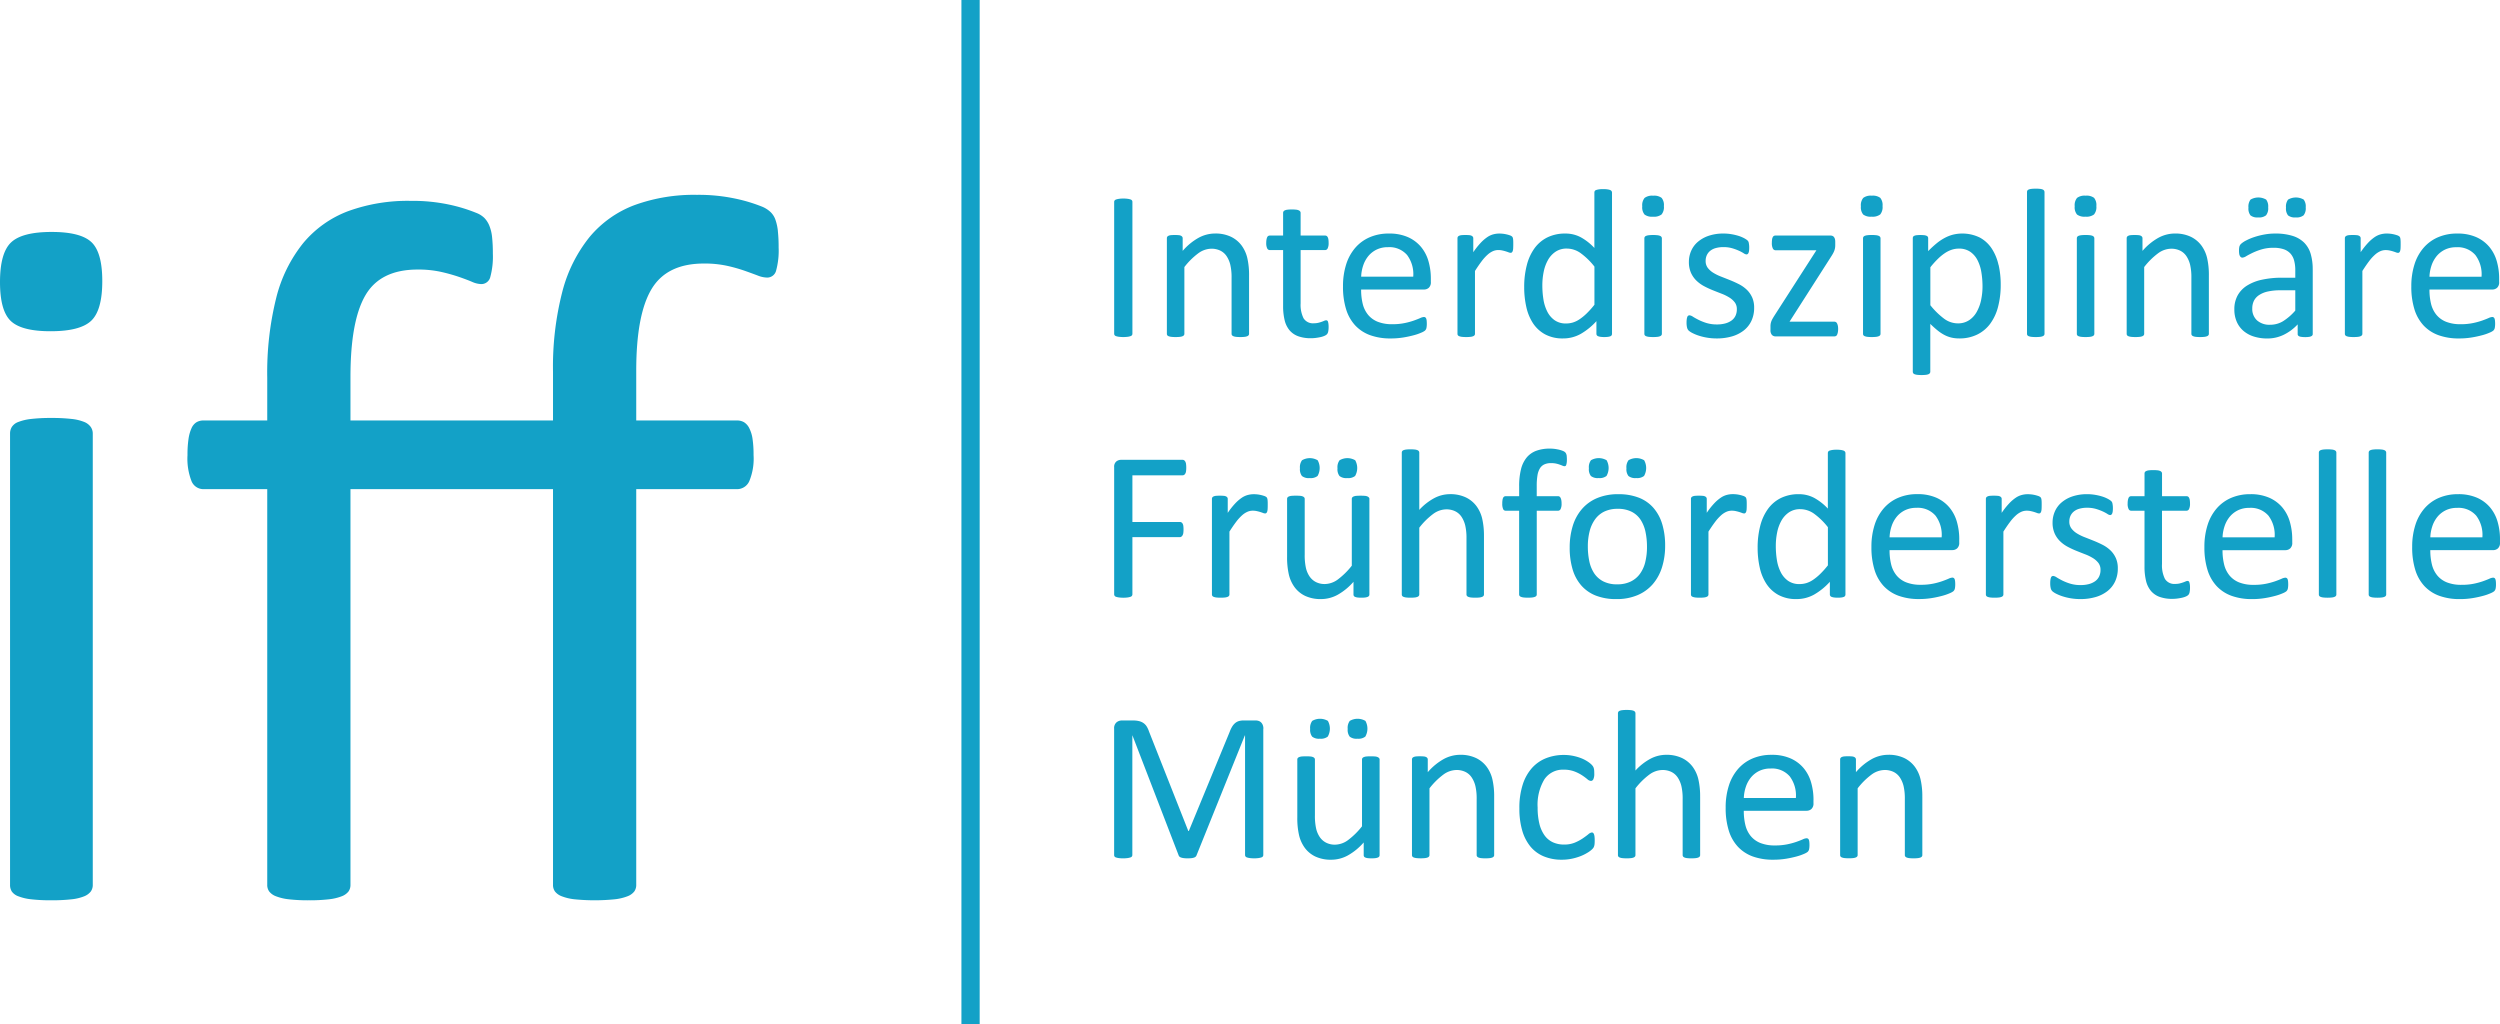
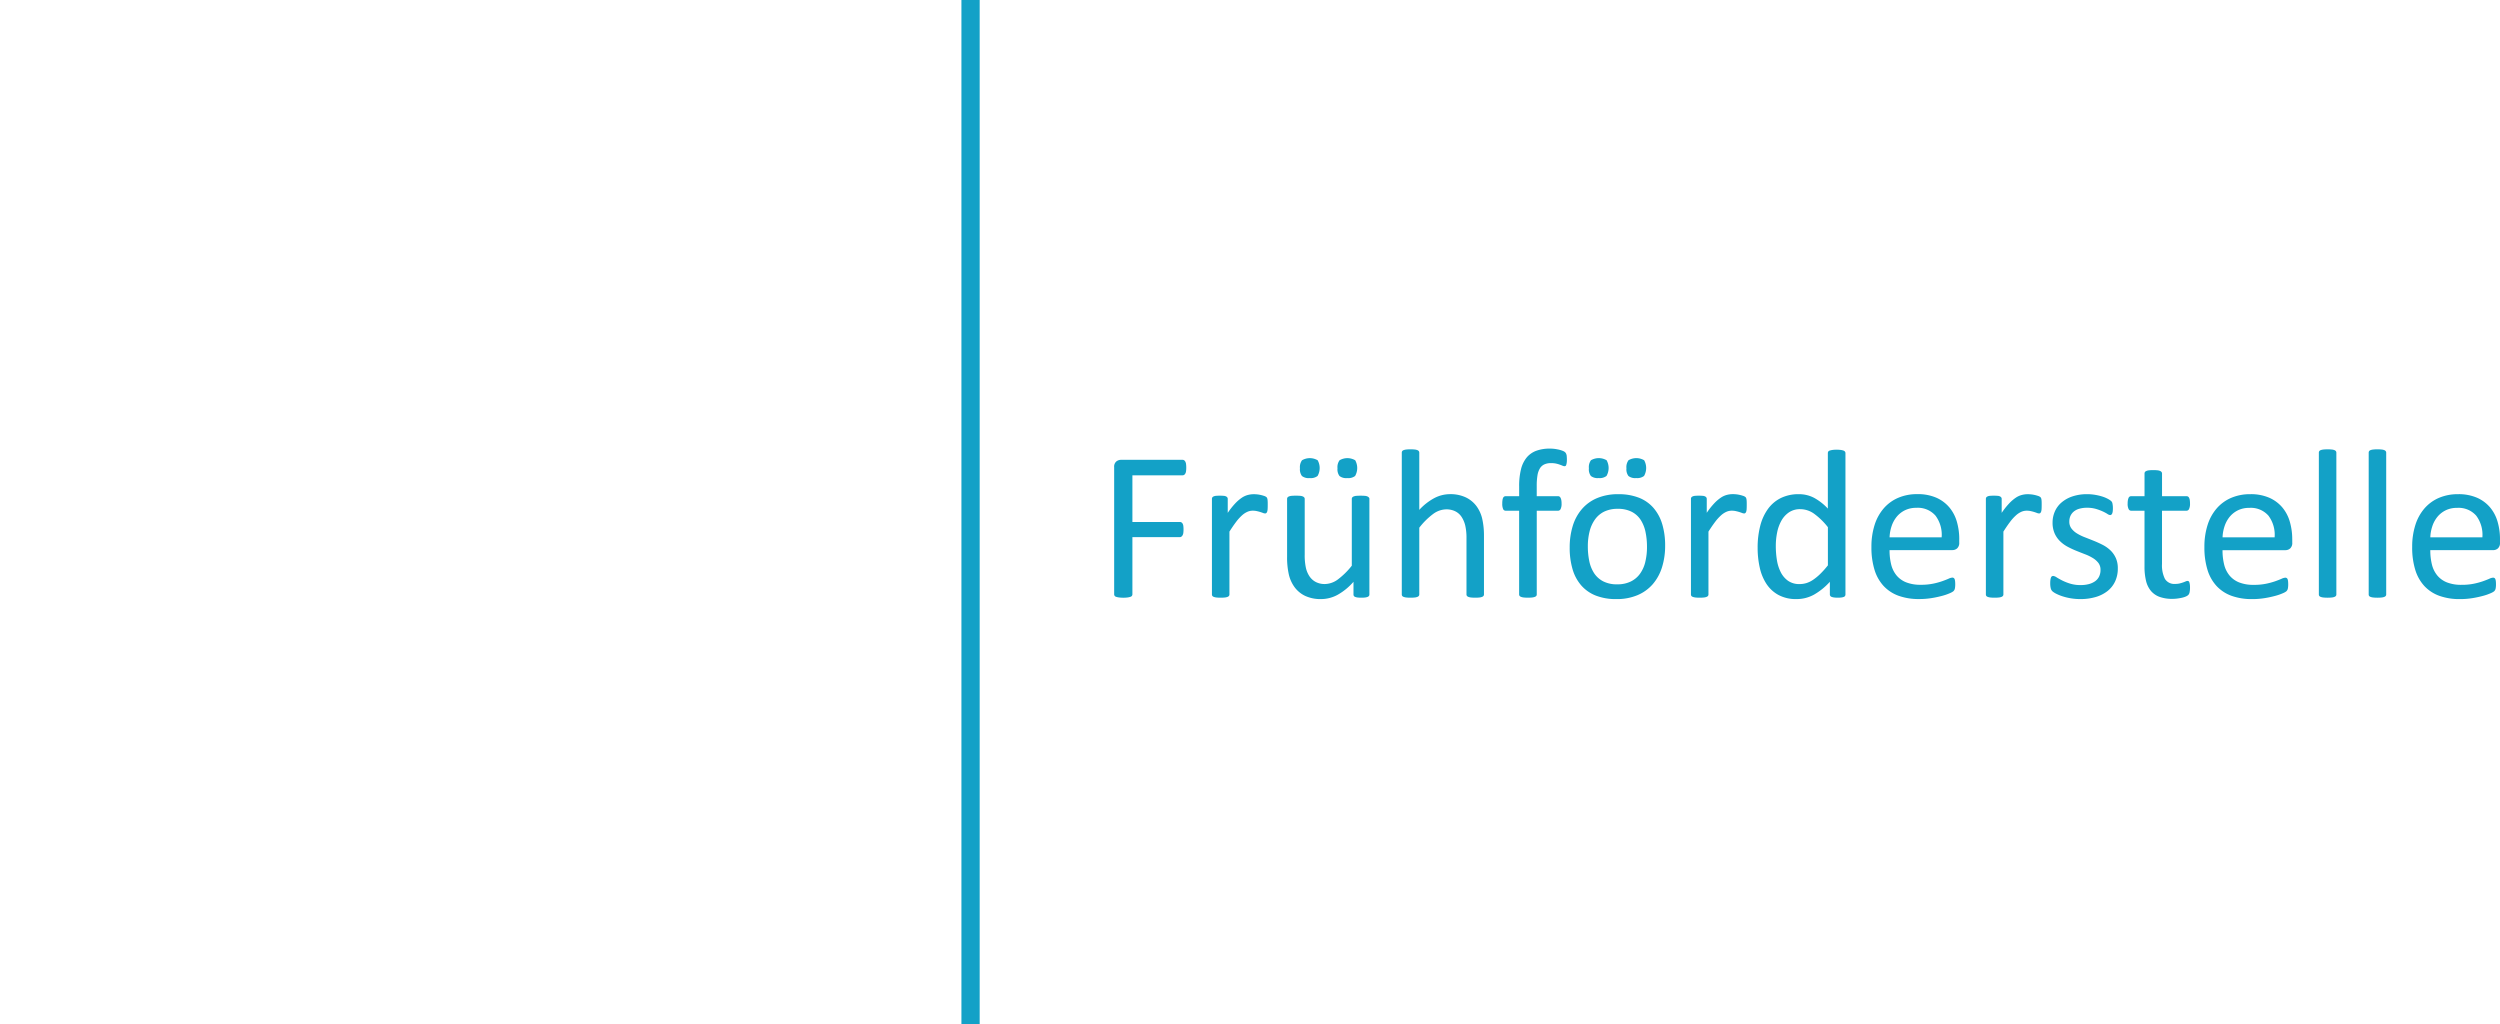
<svg xmlns="http://www.w3.org/2000/svg" id="Ebene_1" data-name="Ebene 1" viewBox="0 0 460.399 188.661">
  <defs>
    <style>.cls-1{fill:#13a1c7;}.cls-2{fill:none;stroke:#13a1c7;stroke-width:3.361px;}</style>
  </defs>
  <title>Unbenannt-1</title>
-   <path class="cls-1" d="M145.973,42.577a9.129,9.129,0,0,0-.461-2.124,3.623,3.623,0,0,0-.924-1.431,5.222,5.222,0,0,0-1.431-.924,29.427,29.427,0,0,0-5.032-1.523,32.494,32.494,0,0,0-7.064-.693,32.048,32.048,0,0,0-11.5,1.893,19.873,19.873,0,0,0-8.264,5.864,26.641,26.641,0,0,0-5.032,10.11,55.441,55.441,0,0,0-1.708,14.728v8.956h-37.3V69.4q0-10.339,2.77-15.051t9.6-4.709a19.482,19.482,0,0,1,4.248.416,32.174,32.174,0,0,1,3.324.923q1.476,0.508,2.447.924a4.423,4.423,0,0,0,1.708.415,1.7,1.7,0,0,0,1.662-1.339,14.374,14.374,0,0,0,.462-4.293,27.8,27.8,0,0,0-.139-3,7.691,7.691,0,0,0-.508-2.124,4.426,4.426,0,0,0-.923-1.431,4.348,4.348,0,0,0-1.477-.924,29.6,29.6,0,0,0-4.987-1.523,32.319,32.319,0,0,0-7.109-.693,32.04,32.04,0,0,0-11.5,1.893,19.867,19.867,0,0,0-8.264,5.864,26.167,26.167,0,0,0-4.986,10.11A56.955,56.955,0,0,0,51.93,69.585v7.848H40.2a2.525,2.525,0,0,0-1.293.323,2.426,2.426,0,0,0-.923,1.108,7.3,7.3,0,0,0-.554,1.986,19.76,19.76,0,0,0-.185,2.954,11.435,11.435,0,0,0,.739,4.8A2.365,2.365,0,0,0,40.2,90.083H51.93v72.853a2.051,2.051,0,0,0,.369,1.246,2.855,2.855,0,0,0,1.247.877,9.217,9.217,0,0,0,2.354.555,30.865,30.865,0,0,0,3.694.184,30.87,30.87,0,0,0,3.693-.184,9.238,9.238,0,0,0,2.354-.555,2.873,2.873,0,0,0,1.247-.877,2.064,2.064,0,0,0,.369-1.246V90.083h37.3v72.853a2.051,2.051,0,0,0,.369,1.246,2.855,2.855,0,0,0,1.247.877,9.217,9.217,0,0,0,2.354.555,37.163,37.163,0,0,0,7.387,0,9.258,9.258,0,0,0,2.355-.555,2.875,2.875,0,0,0,1.246-.877,2.064,2.064,0,0,0,.369-1.246V90.083h18.56a2.459,2.459,0,0,0,2.262-1.477,10.86,10.86,0,0,0,.785-4.8,19.9,19.9,0,0,0-.185-2.954,6.343,6.343,0,0,0-.6-1.986,2.706,2.706,0,0,0-.969-1.108,2.527,2.527,0,0,0-1.293-.323h-18.56V68.292q0-10.339,2.817-15.051t9.649-4.709a19.473,19.473,0,0,1,4.247.416,29.1,29.1,0,0,1,3.278.923q1.431,0.508,2.4.877a4.874,4.874,0,0,0,1.708.37,1.686,1.686,0,0,0,1.662-1.293,13.891,13.891,0,0,0,.462-4.247,27.546,27.546,0,0,0-.139-3M19.566,44.608q-1.986-1.892-7.34-1.893-5.45,0-7.48,1.939t-2.031,7.3q0,5.262,1.985,7.156T12.041,61q5.447,0,7.479-1.939t2.031-7.3q0-5.263-1.985-7.156M19.8,79.834a2.131,2.131,0,0,0-.369-1.2,2.724,2.724,0,0,0-1.2-.924,8.525,8.525,0,0,0-2.308-.554,31.859,31.859,0,0,0-3.786-.184,30.858,30.858,0,0,0-3.693.184,9.23,9.23,0,0,0-2.355.554,2.4,2.4,0,0,0-1.2.924,2.326,2.326,0,0,0-.323,1.2v83.1a2.256,2.256,0,0,0,.323,1.246,2.517,2.517,0,0,0,1.2.877,9.226,9.226,0,0,0,2.355.555,30.858,30.858,0,0,0,3.693.184,31.859,31.859,0,0,0,3.786-.184,8.52,8.52,0,0,0,2.308-.555,2.891,2.891,0,0,0,1.2-.877,2.064,2.064,0,0,0,.369-1.246v-83.1Z" transform="translate(-2.715)" />
  <line class="cls-2" x1="178.736" x2="178.736" y2="188.661" />
-   <path class="cls-1" d="M356.728,146.744a13.882,13.882,0,0,0-.323-3.213,6.323,6.323,0,0,0-1.064-2.334A5.343,5.343,0,0,0,353.4,139.6a6.625,6.625,0,0,0-2.959-.6,6.37,6.37,0,0,0-2.979.771,10.808,10.808,0,0,0-2.959,2.432v-2.324a0.489,0.489,0,0,0-.068-0.264,0.622,0.622,0,0,0-.225-0.195,1.154,1.154,0,0,0-.439-0.118q-0.283-.029-0.713-0.029-0.45,0-.723.029a1.325,1.325,0,0,0-.449.118,0.519,0.519,0,0,0-.234.195,0.537,0.537,0,0,0-.059.264v17.578a0.483,0.483,0,0,0,.068.263,0.535,0.535,0,0,0,.254.186,1.944,1.944,0,0,0,.5.117,6.492,6.492,0,0,0,.782.039,6.679,6.679,0,0,0,.8-0.039,1.805,1.805,0,0,0,.489-0.117,0.607,0.607,0,0,0,.253-0.186,0.434,0.434,0,0,0,.079-0.263V145.182a13.089,13.089,0,0,1,2.539-2.52,4.163,4.163,0,0,1,2.422-.859,3.692,3.692,0,0,1,1.65.351,2.973,2.973,0,0,1,1.162,1.016,5.045,5.045,0,0,1,.684,1.582,10.133,10.133,0,0,1,.234,2.422v10.293a0.434,0.434,0,0,0,.078.263,0.61,0.61,0,0,0,.254.186,1.787,1.787,0,0,0,.488.117,6.687,6.687,0,0,0,.8.039,6.473,6.473,0,0,0,.781-0.039,1.805,1.805,0,0,0,.489-0.117,0.617,0.617,0,0,0,.254-0.186,0.44,0.44,0,0,0,.078-0.263V146.744Zm-32.871.215a7.2,7.2,0,0,1,.373-2.061,5.465,5.465,0,0,1,.943-1.728,4.556,4.556,0,0,1,1.513-1.192,4.677,4.677,0,0,1,2.1-.449,4.3,4.3,0,0,1,3.527,1.446,5.866,5.866,0,0,1,1.13,3.984h-9.589Zm12.832,0.371a11.537,11.537,0,0,0-.44-3.232,7.19,7.19,0,0,0-1.377-2.637,6.67,6.67,0,0,0-2.392-1.787,8.456,8.456,0,0,0-3.526-.664,8.73,8.73,0,0,0-3.5.674,7.378,7.378,0,0,0-2.666,1.933,8.609,8.609,0,0,0-1.689,3.067,13.152,13.152,0,0,0-.586,4.072,13.907,13.907,0,0,0,.566,4.179,7.684,7.684,0,0,0,1.68,2.989,7.054,7.054,0,0,0,2.744,1.8,10.905,10.905,0,0,0,3.8.6,14.264,14.264,0,0,0,2.353-.185,19.2,19.2,0,0,0,1.944-.42,9.357,9.357,0,0,0,1.367-.479,2.948,2.948,0,0,0,.635-0.351,1.123,1.123,0,0,0,.175-0.225,0.825,0.825,0,0,0,.1-0.264c0.02-.1.036-0.208,0.049-0.332a4.275,4.275,0,0,0,.019-0.439,5.24,5.24,0,0,0-.029-0.6,1.451,1.451,0,0,0-.088-0.381,0.447,0.447,0,0,0-.167-0.205,0.454,0.454,0,0,0-.245-0.068,1.917,1.917,0,0,0-.7.2q-0.462.206-1.178,0.459a13.329,13.329,0,0,1-1.7.459,10.978,10.978,0,0,1-2.237.205,7.129,7.129,0,0,1-2.689-.449,4.417,4.417,0,0,1-1.786-1.289,5.083,5.083,0,0,1-.981-2.012,10.853,10.853,0,0,1-.294-2.637h11.576a1.316,1.316,0,0,0,.873-0.322,1.348,1.348,0,0,0,.383-1.084V147.33Zm-20.879-.566a13.987,13.987,0,0,0-.323-3.233,6.323,6.323,0,0,0-1.064-2.334,5.343,5.343,0,0,0-1.943-1.592,6.622,6.622,0,0,0-2.959-.6,6.2,6.2,0,0,0-2.832.713A10.389,10.389,0,0,0,303.9,141.9V131.373a0.489,0.489,0,0,0-.078-0.273,0.575,0.575,0,0,0-.254-0.2,1.805,1.805,0,0,0-.489-0.117,6.68,6.68,0,0,0-.8-0.039,6.493,6.493,0,0,0-.782.039,1.944,1.944,0,0,0-.5.117,0.5,0.5,0,0,0-.254.2,0.537,0.537,0,0,0-.068.273v26.094a0.483,0.483,0,0,0,.068.263,0.535,0.535,0,0,0,.254.186,1.944,1.944,0,0,0,.5.117,6.492,6.492,0,0,0,.782.039,6.679,6.679,0,0,0,.8-0.039,1.805,1.805,0,0,0,.489-0.117,0.617,0.617,0,0,0,.254-0.186,0.44,0.44,0,0,0,.078-0.263V145.182a13.089,13.089,0,0,1,2.539-2.52,4.163,4.163,0,0,1,2.422-.859,3.692,3.692,0,0,1,1.65.351,2.973,2.973,0,0,1,1.162,1.016,5.045,5.045,0,0,1,.684,1.582,10.133,10.133,0,0,1,.234,2.422v10.293a0.434,0.434,0,0,0,.078.263,0.61,0.61,0,0,0,.254.186,1.787,1.787,0,0,0,.488.117,6.7,6.7,0,0,0,.8.039,6.473,6.473,0,0,0,.781-0.039,1.8,1.8,0,0,0,.489-0.117,0.617,0.617,0,0,0,.254-0.186,0.44,0.44,0,0,0,.078-0.263v-10.7Zm-19.444,7.353a1.981,1.981,0,0,0-.1-0.469,0.6,0.6,0,0,0-.166-0.263,0.368,0.368,0,0,0-.235-0.078,1.229,1.229,0,0,0-.654.341q-0.42.342-1.035,0.762a8.252,8.252,0,0,1-1.455.772,5.036,5.036,0,0,1-1.953.351,4.9,4.9,0,0,1-2.08-.42,3.906,3.906,0,0,1-1.534-1.279,6.157,6.157,0,0,1-.947-2.139,12.255,12.255,0,0,1-.322-2.978,9.065,9.065,0,0,1,1.24-5.186,4.076,4.076,0,0,1,3.565-1.787,5.407,5.407,0,0,1,1.962.322,7.348,7.348,0,0,1,1.416.713,10.792,10.792,0,0,1,.967.713,1.113,1.113,0,0,0,.674.322,0.5,0.5,0,0,0,.43-0.3,2.292,2.292,0,0,0,.176-1.065c0-.234-0.007-0.43-0.02-0.586a1.938,1.938,0,0,0-.078-0.42,1.33,1.33,0,0,0-.147-0.322,2.492,2.492,0,0,0-.322-0.371,4.685,4.685,0,0,0-.752-0.566,6.4,6.4,0,0,0-1.181-.586,9.016,9.016,0,0,0-1.456-.411,8.4,8.4,0,0,0-1.63-.156,8.912,8.912,0,0,0-3.233.576,6.886,6.886,0,0,0-2.6,1.768,8.422,8.422,0,0,0-1.738,3.057,13.913,13.913,0,0,0-.635,4.463,14.238,14.238,0,0,0,.518,4.033,8.293,8.293,0,0,0,1.5,2.949A6.33,6.33,0,0,0,287,157.7a8.487,8.487,0,0,0,3.359.625,8.869,8.869,0,0,0,1.778-.176,9.907,9.907,0,0,0,1.592-.459,7.961,7.961,0,0,0,1.318-.644,4.8,4.8,0,0,0,.83-0.606,1.9,1.9,0,0,0,.313-0.371,1.567,1.567,0,0,0,.117-0.293,2.086,2.086,0,0,0,.068-0.41c0.013-.163.02-0.355,0.02-0.576a6.525,6.525,0,0,0-.03-0.674m-18.486-7.373a13.887,13.887,0,0,0-.322-3.213,6.34,6.34,0,0,0-1.065-2.334,5.335,5.335,0,0,0-1.943-1.592,6.622,6.622,0,0,0-2.959-.6,6.37,6.37,0,0,0-2.979.771,10.823,10.823,0,0,0-2.959,2.432v-2.324a0.48,0.48,0,0,0-.068-0.264,0.614,0.614,0,0,0-.225-0.195,1.149,1.149,0,0,0-.439-0.118q-0.283-.029-0.713-0.029c-0.3,0-.54.01-0.723,0.029a1.325,1.325,0,0,0-.449.118,0.519,0.519,0,0,0-.234.195,0.548,0.548,0,0,0-.059.264v17.578a0.475,0.475,0,0,0,.069.263,0.53,0.53,0,0,0,.254.186,1.923,1.923,0,0,0,.5.117,6.473,6.473,0,0,0,.781.039,6.71,6.71,0,0,0,.8-0.039,1.787,1.787,0,0,0,.488-0.117,0.611,0.611,0,0,0,.254-0.186,0.434,0.434,0,0,0,.078-0.263V145.182a13.116,13.116,0,0,1,2.539-2.52,4.163,4.163,0,0,1,2.422-.859,3.689,3.689,0,0,1,1.65.351,2.966,2.966,0,0,1,1.162,1.016,5,5,0,0,1,.684,1.582,10.135,10.135,0,0,1,.234,2.422v10.293a0.434,0.434,0,0,0,.078.263,0.61,0.61,0,0,0,.254.186,1.8,1.8,0,0,0,.489.117,6.68,6.68,0,0,0,.8.039,6.5,6.5,0,0,0,.782-0.039,1.787,1.787,0,0,0,.488-0.117,0.611,0.611,0,0,0,.254-0.186,0.434,0.434,0,0,0,.078-0.263V146.744ZM254.169,132.76a2.849,2.849,0,0,0-2.881,0,2.152,2.152,0,0,0-.381,1.484,2.045,2.045,0,0,0,.371,1.416,2,2,0,0,0,1.426.381,2.044,2.044,0,0,0,1.446-.391,2.935,2.935,0,0,0,.019-2.89m-6.914,0a2.849,2.849,0,0,0-2.881,0,2.152,2.152,0,0,0-.381,1.484,2.045,2.045,0,0,0,.371,1.416,2,2,0,0,0,1.426.381,2.039,2.039,0,0,0,1.445-.391,2.931,2.931,0,0,0,.02-2.89m9.531,7.129a0.4,0.4,0,0,0-.088-0.264,0.786,0.786,0,0,0-.263-0.195,1.415,1.415,0,0,0-.489-0.118q-0.312-.029-0.781-0.029-0.487,0-.791.029a1.6,1.6,0,0,0-.5.118,0.6,0.6,0,0,0-.264.195,0.489,0.489,0,0,0-.068.264v12.285a13.677,13.677,0,0,1-2.549,2.519,4.125,4.125,0,0,1-2.412.86,3.536,3.536,0,0,1-1.64-.362,3.164,3.164,0,0,1-1.163-1.015,4.607,4.607,0,0,1-.683-1.582,10.879,10.879,0,0,1-.225-2.471V139.889a0.439,0.439,0,0,0-.078-0.264,0.676,0.676,0,0,0-.264-0.195,1.517,1.517,0,0,0-.5-0.118q-0.312-.029-0.781-0.029c-0.312,0-.573.01-0.781,0.029a1.618,1.618,0,0,0-.508.118,0.6,0.6,0,0,0-.264.195,0.489,0.489,0,0,0-.068.264v10.664a14.089,14.089,0,0,0,.322,3.252,6.428,6.428,0,0,0,1.065,2.343,5.182,5.182,0,0,0,1.943,1.592,6.709,6.709,0,0,0,2.959.586,6.372,6.372,0,0,0,2.969-.762,10.945,10.945,0,0,0,2.969-2.422v2.325a0.541,0.541,0,0,0,.058.263,0.47,0.47,0,0,0,.225.186,1.58,1.58,0,0,0,.449.117,5.566,5.566,0,0,0,.732.039,5.2,5.2,0,0,0,.694-0.039,1.741,1.741,0,0,0,.459-0.117,0.537,0.537,0,0,0,.244-0.186,0.483,0.483,0,0,0,.068-0.263V139.889ZM235.38,134.2a1.8,1.8,0,0,0-.119-0.693,1.412,1.412,0,0,0-.308-0.469,1.152,1.152,0,0,0-.456-0.274,1.822,1.822,0,0,0-.566-0.087h-2.162a3.231,3.231,0,0,0-.874.107,1.954,1.954,0,0,0-.684.352,2.566,2.566,0,0,0-.566.654,5.39,5.39,0,0,0-.476,1l-7.519,18.242h-0.1l-7.227-18.3a4.662,4.662,0,0,0-.416-0.918,2.162,2.162,0,0,0-.6-0.644,2.424,2.424,0,0,0-.833-0.371,4.694,4.694,0,0,0-1.111-.117h-2.062a1.511,1.511,0,0,0-.972.351,1.422,1.422,0,0,0-.436,1.172v23.242a0.522,0.522,0,0,0,.07.274,0.475,0.475,0,0,0,.261.185,2.785,2.785,0,0,0,.513.117,5.453,5.453,0,0,0,.8.049,5.627,5.627,0,0,0,.825-0.049,3.071,3.071,0,0,0,.523-0.117,0.531,0.531,0,0,0,.281-0.185,0.471,0.471,0,0,0,.081-0.274V135.435h0.019l8.516,22.11a0.507,0.507,0,0,0,.147.215,0.879,0.879,0,0,0,.3.166,2.542,2.542,0,0,0,.489.107,5.416,5.416,0,0,0,.7.039q0.39,0,.674-0.029a2.32,2.32,0,0,0,.488-0.1,0.841,0.841,0,0,0,.312-0.166,0.662,0.662,0,0,0,.166-0.234l8.907-22.11h0.039v22.012a0.47,0.47,0,0,0,.08.274,0.533,0.533,0,0,0,.271.185,2.778,2.778,0,0,0,.524.117,5.481,5.481,0,0,0,.794.049,5.414,5.414,0,0,0,.815-0.049,3.065,3.065,0,0,0,.513-0.117,0.531,0.531,0,0,0,.281-0.185,0.471,0.471,0,0,0,.081-0.274V134.2Z" transform="translate(-2.715)" />
  <path class="cls-1" d="M450.282,98.958a7.186,7.186,0,0,1,.373-2.06,5.458,5.458,0,0,1,.943-1.729,4.56,4.56,0,0,1,1.514-1.191,4.657,4.657,0,0,1,2.1-.449,4.3,4.3,0,0,1,3.527,1.445,5.864,5.864,0,0,1,1.13,3.984h-9.589Zm12.832,0.371a11.542,11.542,0,0,0-.44-3.232A7.19,7.19,0,0,0,461.3,93.46a6.673,6.673,0,0,0-2.392-1.787,8.469,8.469,0,0,0-3.526-.664,8.747,8.747,0,0,0-3.5.674,7.38,7.38,0,0,0-2.666,1.934,8.6,8.6,0,0,0-1.689,3.066,13.156,13.156,0,0,0-.586,4.072,13.918,13.918,0,0,0,.566,4.18,7.687,7.687,0,0,0,1.68,2.988,7.032,7.032,0,0,0,2.744,1.8,10.909,10.909,0,0,0,3.8.606,14.153,14.153,0,0,0,2.353-.186,19.2,19.2,0,0,0,1.944-.42,9.369,9.369,0,0,0,1.367-.478,2.89,2.89,0,0,0,.635-0.352,1.1,1.1,0,0,0,.175-0.225,0.828,0.828,0,0,0,.1-0.263c0.02-.1.036-0.208,0.049-0.332a4.3,4.3,0,0,0,.019-0.44,5.252,5.252,0,0,0-.029-0.6,1.453,1.453,0,0,0-.088-0.38,0.43,0.43,0,0,0-.412-0.274,1.943,1.943,0,0,0-.7.205q-0.462.205-1.178,0.459a13.006,13.006,0,0,1-1.7.459,10.979,10.979,0,0,1-2.237.2,7.11,7.11,0,0,1-2.689-.449,4.408,4.408,0,0,1-1.786-1.289,5.077,5.077,0,0,1-.981-2.012,10.85,10.85,0,0,1-.294-2.636h11.576a1.317,1.317,0,0,0,.873-0.323,1.347,1.347,0,0,0,.383-1.084V99.329ZM442.157,83.372a0.481,0.481,0,0,0-.079-0.273,0.572,0.572,0,0,0-.253-0.195,1.839,1.839,0,0,0-.489-0.118,6.9,6.9,0,0,0-.8-0.039,6.7,6.7,0,0,0-.782.039,1.982,1.982,0,0,0-.5.118A0.509,0.509,0,0,0,439,83.1a0.537,0.537,0,0,0-.068.273v26.094a0.486,0.486,0,0,0,.068.264,0.534,0.534,0,0,0,.254.185,1.982,1.982,0,0,0,.5.118,6.7,6.7,0,0,0,.782.039,6.9,6.9,0,0,0,.8-0.039,1.839,1.839,0,0,0,.489-0.118,0.605,0.605,0,0,0,.253-0.185,0.437,0.437,0,0,0,.079-0.264V83.372Zm-9.18,0A0.481,0.481,0,0,0,432.9,83.1a0.575,0.575,0,0,0-.254-0.195,1.82,1.82,0,0,0-.488-0.118,6.928,6.928,0,0,0-.8-0.039,6.687,6.687,0,0,0-.781.039,1.96,1.96,0,0,0-.5.118,0.5,0.5,0,0,0-.254.195,0.527,0.527,0,0,0-.069.273v26.094a0.478,0.478,0,0,0,.069.264,0.529,0.529,0,0,0,.254.185,1.96,1.96,0,0,0,.5.118,6.687,6.687,0,0,0,.781.039,6.928,6.928,0,0,0,.8-0.039,1.82,1.82,0,0,0,.488-0.118,0.609,0.609,0,0,0,.254-0.185,0.437,0.437,0,0,0,.078-0.264V83.372ZM412.02,98.958a7.187,7.187,0,0,1,.373-2.06,5.459,5.459,0,0,1,.943-1.729,4.57,4.57,0,0,1,1.514-1.191,4.657,4.657,0,0,1,2.1-.449,4.305,4.305,0,0,1,3.528,1.445,5.875,5.875,0,0,1,1.13,3.984h-9.59Zm12.832,0.371a11.542,11.542,0,0,0-.44-3.232,7.173,7.173,0,0,0-1.376-2.637,6.676,6.676,0,0,0-2.393-1.787,8.464,8.464,0,0,0-3.525-.664,8.749,8.749,0,0,0-3.5.674,7.389,7.389,0,0,0-2.666,1.934,8.635,8.635,0,0,0-1.689,3.066,13.155,13.155,0,0,0-.586,4.072,13.952,13.952,0,0,0,.566,4.18,7.687,7.687,0,0,0,1.68,2.988,7.032,7.032,0,0,0,2.744,1.8,10.909,10.909,0,0,0,3.8.606,14.175,14.175,0,0,0,2.354-.186,19.237,19.237,0,0,0,1.943-.42,9.284,9.284,0,0,0,1.367-.478,2.862,2.862,0,0,0,.635-0.352,1.136,1.136,0,0,0,.176-0.225,0.851,0.851,0,0,0,.1-0.263c0.02-.1.036-0.208,0.049-0.332a4.267,4.267,0,0,0,.02-0.44,5.01,5.01,0,0,0-.03-0.6,1.414,1.414,0,0,0-.088-0.38,0.436,0.436,0,0,0-.167-0.2,0.444,0.444,0,0,0-.245-0.069,1.948,1.948,0,0,0-.7.205q-0.462.205-1.178,0.459a12.987,12.987,0,0,1-1.7.459,10.989,10.989,0,0,1-2.238.2,7.11,7.11,0,0,1-2.689-.449,4.4,4.4,0,0,1-1.785-1.289,5.065,5.065,0,0,1-.982-2.012,10.85,10.85,0,0,1-.294-2.636H423.6a1.317,1.317,0,0,0,.873-0.323,1.347,1.347,0,0,0,.383-1.084V99.329Zm-18.867,8.262a2.294,2.294,0,0,0-.088-0.371,0.329,0.329,0,0,0-.137-0.186,0.378,0.378,0,0,0-.185-0.048,0.862,0.862,0,0,0-.352.088c-0.13.058-.287,0.12-0.469,0.185s-0.39.127-.625,0.186a3.339,3.339,0,0,1-.8.088,2.032,2.032,0,0,1-1.923-.928,5.575,5.575,0,0,1-.537-2.744V94.056h4.511a0.526,0.526,0,0,0,.469-0.313,2.178,2.178,0,0,0,.176-1.015,4.213,4.213,0,0,0-.039-0.625,1.354,1.354,0,0,0-.127-0.42,0.565,0.565,0,0,0-.2-0.234,0.531,0.531,0,0,0-.274-0.069h-4.511V87.2a0.451,0.451,0,0,0-.079-0.254,0.624,0.624,0,0,0-.253-0.205,1.549,1.549,0,0,0-.489-0.127,6.687,6.687,0,0,0-.8-0.039,6.484,6.484,0,0,0-.781.039,1.661,1.661,0,0,0-.5.127,0.55,0.55,0,0,0-.254.205,0.491,0.491,0,0,0-.068.254V91.38H395.2a0.584,0.584,0,0,0-.283.069,0.483,0.483,0,0,0-.2.234,1.828,1.828,0,0,0-.127.42,3.426,3.426,0,0,0-.049.625,2.178,2.178,0,0,0,.176,1.015,0.527,0.527,0,0,0,.469.313h2.461v10.273a10.909,10.909,0,0,0,.283,2.647,4.5,4.5,0,0,0,.908,1.855,3.786,3.786,0,0,0,1.6,1.094,6.766,6.766,0,0,0,2.344.361,6.954,6.954,0,0,0,.9-0.058c0.3-.039.583-0.088,0.85-0.147a3.834,3.834,0,0,0,.713-0.224,1.529,1.529,0,0,0,.468-0.293,1.008,1.008,0,0,0,.235-0.488,4.1,4.1,0,0,0,.078-0.9,3.665,3.665,0,0,0-.039-0.586m-13.643-4.863a4.49,4.49,0,0,0-1.006-1.406,6.118,6.118,0,0,0-1.435-1q-0.811-.411-1.641-0.743t-1.631-.644a8.57,8.57,0,0,1-1.426-.7,3.725,3.725,0,0,1-1.015-.909,2.056,2.056,0,0,1-.391-1.279,2.515,2.515,0,0,1,.2-1.015,2.233,2.233,0,0,1,.606-0.811,2.771,2.771,0,0,1,1.025-.527,5.083,5.083,0,0,1,1.445-.186,5.664,5.664,0,0,1,1.631.215,9.421,9.421,0,0,1,1.241.459,7.268,7.268,0,0,1,.859.459,1.084,1.084,0,0,0,.508.215,0.367,0.367,0,0,0,.215-0.069,0.519,0.519,0,0,0,.166-0.224,1.445,1.445,0,0,0,.1-0.4,4.78,4.78,0,0,0,.03-0.576,3.9,3.9,0,0,0-.03-0.527c-0.019-.143-0.039-0.264-0.058-0.361a0.848,0.848,0,0,0-.1-0.264,1.1,1.1,0,0,0-.273-0.274,4.272,4.272,0,0,0-.606-0.361,6.053,6.053,0,0,0-.967-0.381,9.62,9.62,0,0,0-1.269-.293,8.559,8.559,0,0,0-1.406-.117,8.327,8.327,0,0,0-2.8.43,6.017,6.017,0,0,0-2,1.142,4.6,4.6,0,0,0-1.2,1.661,5.037,5.037,0,0,0-.4,1.982,4.845,4.845,0,0,0,.381,2.012,4.664,4.664,0,0,0,1.006,1.445,6.175,6.175,0,0,0,1.416,1.025,16.292,16.292,0,0,0,1.621.752q0.83,0.333,1.611.635a8.377,8.377,0,0,1,1.407.693,3.679,3.679,0,0,1,1.006.9,2.03,2.03,0,0,1,.38,1.25,2.763,2.763,0,0,1-.263,1.25,2.315,2.315,0,0,1-.752.869,3.614,3.614,0,0,1-1.153.518,5.8,5.8,0,0,1-1.484.175,6.49,6.49,0,0,1-1.934-.263,9.672,9.672,0,0,1-1.455-.576q-0.615-.313-1.035-0.577a1.4,1.4,0,0,0-.635-0.263,0.45,0.45,0,0,0-.244.068,0.442,0.442,0,0,0-.166.225,2.126,2.126,0,0,0-.1.41,4.081,4.081,0,0,0-.039.625,3.73,3.73,0,0,0,.1.957,1.12,1.12,0,0,0,.313.547,3.348,3.348,0,0,0,.683.439,7.963,7.963,0,0,0,1.143.469,10.594,10.594,0,0,0,1.523.371,10.477,10.477,0,0,0,1.787.147,9.9,9.9,0,0,0,2.793-.372,6.378,6.378,0,0,0,2.188-1.093,4.895,4.895,0,0,0,1.416-1.778,5.561,5.561,0,0,0,.5-2.4,4.6,4.6,0,0,0-.381-1.953m-13.652-10.4a2.617,2.617,0,0,0-.039-0.4,1.213,1.213,0,0,0-.069-0.225,0.552,0.552,0,0,0-.156-0.185,1.341,1.341,0,0,0-.4-0.195,5.889,5.889,0,0,0-.635-0.176,5.435,5.435,0,0,0-.674-0.108q-0.322-.028-0.576-0.029a4.378,4.378,0,0,0-1.123.147,3.694,3.694,0,0,0-1.123.527,7.454,7.454,0,0,0-1.2,1.045,13.687,13.687,0,0,0-1.358,1.719V91.888a0.489,0.489,0,0,0-.068-0.264,0.632,0.632,0,0,0-.225-0.195,1.137,1.137,0,0,0-.439-0.117,8.9,8.9,0,0,0-1.436,0,1.3,1.3,0,0,0-.449.117,0.526,0.526,0,0,0-.234.195,0.548,0.548,0,0,0-.059.264v17.578a0.478,0.478,0,0,0,.069.264,0.53,0.53,0,0,0,.253.185,1.982,1.982,0,0,0,.5.118,6.718,6.718,0,0,0,.782.039,6.9,6.9,0,0,0,.8-0.039,1.819,1.819,0,0,0,.489-0.118,0.609,0.609,0,0,0,.254-0.185,0.437,0.437,0,0,0,.078-0.264V97.9q0.682-1.074,1.25-1.817a8.057,8.057,0,0,1,1.084-1.191,3.752,3.752,0,0,1,.986-0.645,2.474,2.474,0,0,1,.957-0.2,3.518,3.518,0,0,1,.762.078c0.234,0.052.446,0.108,0.635,0.166s0.358,0.117.507,0.176a1.077,1.077,0,0,0,.381.088,0.327,0.327,0,0,0,.244-0.088,0.665,0.665,0,0,0,.147-0.254,1.79,1.79,0,0,0,.078-0.459q0.02-.292.02-0.723c0-.3,0-0.537-0.01-0.713m-28,6.631a7.187,7.187,0,0,1,.373-2.06,5.459,5.459,0,0,1,.943-1.729,4.56,4.56,0,0,1,1.514-1.191,4.657,4.657,0,0,1,2.1-.449,4.305,4.305,0,0,1,3.528,1.445,5.875,5.875,0,0,1,1.13,3.984h-9.59Zm12.832,0.371a11.542,11.542,0,0,0-.44-3.232,7.19,7.19,0,0,0-1.377-2.637,6.673,6.673,0,0,0-2.392-1.787,8.469,8.469,0,0,0-3.526-.664,8.747,8.747,0,0,0-3.5.674,7.38,7.38,0,0,0-2.666,1.934,8.635,8.635,0,0,0-1.689,3.066,13.155,13.155,0,0,0-.586,4.072,13.952,13.952,0,0,0,.566,4.18,7.687,7.687,0,0,0,1.68,2.988,7.032,7.032,0,0,0,2.744,1.8,10.909,10.909,0,0,0,3.8.606,14.175,14.175,0,0,0,2.354-.186,19.237,19.237,0,0,0,1.943-.42,9.327,9.327,0,0,0,1.367-.478,2.862,2.862,0,0,0,.635-0.352,1.137,1.137,0,0,0,.176-0.225,0.852,0.852,0,0,0,.1-0.263c0.02-.1.036-0.208,0.049-0.332a4.267,4.267,0,0,0,.02-0.44,5.01,5.01,0,0,0-.03-0.6,1.452,1.452,0,0,0-.088-0.38,0.43,0.43,0,0,0-.412-0.274,1.943,1.943,0,0,0-.7.205q-0.462.205-1.178,0.459a12.962,12.962,0,0,1-1.7.459,10.972,10.972,0,0,1-2.237.2,7.11,7.11,0,0,1-2.689-.449,4.415,4.415,0,0,1-1.786-1.289,5.077,5.077,0,0,1-.981-2.012,10.85,10.85,0,0,1-.294-2.636h11.576a1.317,1.317,0,0,0,.873-0.323,1.347,1.347,0,0,0,.383-1.084V99.329Zm-24.2,4.805a16.18,16.18,0,0,1-1.446,1.611,9.363,9.363,0,0,1-1.308,1.065,4.647,4.647,0,0,1-1.221.586,4.367,4.367,0,0,1-1.24.176,3.558,3.558,0,0,1-2.11-.6,4.316,4.316,0,0,1-1.347-1.582,7.5,7.5,0,0,1-.713-2.256,16.229,16.229,0,0,1-.2-2.6,12.412,12.412,0,0,1,.244-2.461,7.4,7.4,0,0,1,.781-2.168,4.511,4.511,0,0,1,1.4-1.543,3.621,3.621,0,0,1,2.089-.585,4.4,4.4,0,0,1,2.549.849,12.739,12.739,0,0,1,2.53,2.471v7.031Zm3.242-20.683a0.464,0.464,0,0,0-.088-0.264,0.55,0.55,0,0,0-.264-0.195,2.436,2.436,0,0,0-.488-0.118,5.456,5.456,0,0,0-.8-0.048,5.073,5.073,0,0,0-.771.048,2.962,2.962,0,0,0-.5.118,0.443,0.443,0,0,0-.264.195,0.547,0.547,0,0,0-.068.264V93.665a10.021,10.021,0,0,0-2.53-1.982,5.966,5.966,0,0,0-2.822-.674,7.349,7.349,0,0,0-3.271.693,6.452,6.452,0,0,0-2.373,1.983,9.111,9.111,0,0,0-1.446,3.115,15.879,15.879,0,0,0-.488,4.092,16.443,16.443,0,0,0,.391,3.642,8.917,8.917,0,0,0,1.24,3.008,6.213,6.213,0,0,0,2.217,2.032,6.757,6.757,0,0,0,3.3.752,6.574,6.574,0,0,0,3.272-.84,11.887,11.887,0,0,0,2.881-2.344v2.324a0.484,0.484,0,0,0,.078.274,0.516,0.516,0,0,0,.254.185,2.083,2.083,0,0,0,.449.108,5.136,5.136,0,0,0,.684.039,4.973,4.973,0,0,0,.664-0.039,1.909,1.909,0,0,0,.439-0.108,0.454,0.454,0,0,0,.234-0.185,0.531,0.531,0,0,0,.069-0.274V83.451Zm-18.194,8.876a2.387,2.387,0,0,0-.039-0.4,1.148,1.148,0,0,0-.068-0.225,0.553,0.553,0,0,0-.156-0.185,1.336,1.336,0,0,0-.4-0.195,5.867,5.867,0,0,0-.634-0.176,5.465,5.465,0,0,0-.674-0.108q-0.322-.028-0.576-0.029a4.378,4.378,0,0,0-1.123.147,3.684,3.684,0,0,0-1.123.527,7.457,7.457,0,0,0-1.2,1.045,13.687,13.687,0,0,0-1.357,1.719V91.888a0.489,0.489,0,0,0-.068-0.264,0.632,0.632,0,0,0-.225-0.195,1.138,1.138,0,0,0-.44-0.117,8.89,8.89,0,0,0-1.435,0,1.3,1.3,0,0,0-.449.117,0.529,0.529,0,0,0-.235.195,0.548,0.548,0,0,0-.058.264v17.578a0.478,0.478,0,0,0,.068.264,0.534,0.534,0,0,0,.254.185,1.982,1.982,0,0,0,.5.118,6.7,6.7,0,0,0,.781.039,6.9,6.9,0,0,0,.8-0.039,1.82,1.82,0,0,0,.488-0.118,0.6,0.6,0,0,0,.254-0.185,0.437,0.437,0,0,0,.078-0.264V97.9q0.684-1.074,1.25-1.817a8.115,8.115,0,0,1,1.084-1.191,3.74,3.74,0,0,1,.987-0.645,2.466,2.466,0,0,1,.957-0.2,3.508,3.508,0,0,1,.761.078c0.235,0.052.446,0.108,0.635,0.166s0.358,0.117.508,0.176a1.077,1.077,0,0,0,.381.088,0.329,0.329,0,0,0,.244-0.088,0.678,0.678,0,0,0,.147-0.254,1.79,1.79,0,0,0,.078-0.459c0.012-.195.019-0.436,0.019-0.723s0-.537-0.01-0.713M305.5,84.759a2.847,2.847,0,0,0-2.88,0,2.153,2.153,0,0,0-.381,1.484,2.041,2.041,0,0,0,.371,1.417,2.006,2.006,0,0,0,1.426.38,2.046,2.046,0,0,0,1.445-.39,2.93,2.93,0,0,0,.019-2.891m-6.914,0a2.847,2.847,0,0,0-2.88,0,2.153,2.153,0,0,0-.381,1.484,2.041,2.041,0,0,0,.371,1.417,2,2,0,0,0,1.426.38,2.046,2.046,0,0,0,1.445-.39,2.93,2.93,0,0,0,.019-2.891m7.126,18.731a6.193,6.193,0,0,1-.985,2.187,4.554,4.554,0,0,1-1.715,1.426,5.568,5.568,0,0,1-2.463.508,5.49,5.49,0,0,1-2.6-.557,4.456,4.456,0,0,1-1.665-1.5,6.417,6.417,0,0,1-.887-2.217,13.244,13.244,0,0,1-.266-2.715,11.2,11.2,0,0,1,.325-2.773,6.438,6.438,0,0,1,1-2.2,4.534,4.534,0,0,1,1.7-1.436,5.574,5.574,0,0,1,2.474-.508,5.483,5.483,0,0,1,2.6.557,4.361,4.361,0,0,1,1.656,1.514A6.641,6.641,0,0,1,305.758,98a13.155,13.155,0,0,1,.266,2.7,11.549,11.549,0,0,1-.316,2.793m3.119-6.973a8.065,8.065,0,0,0-1.612-2.988,6.888,6.888,0,0,0-2.685-1.875,10.138,10.138,0,0,0-3.78-.645,9.861,9.861,0,0,0-3.925.723,7.577,7.577,0,0,0-2.8,2.031,8.611,8.611,0,0,0-1.68,3.115,13.387,13.387,0,0,0-.556,3.955,13.85,13.85,0,0,0,.527,3.985,7.934,7.934,0,0,0,1.6,2.988,6.913,6.913,0,0,0,2.686,1.875,10.133,10.133,0,0,0,3.779.645,9.774,9.774,0,0,0,3.916-.733,7.651,7.651,0,0,0,2.813-2.041,8.741,8.741,0,0,0,1.689-3.115,13.151,13.151,0,0,0,.567-3.955,13.559,13.559,0,0,0-.537-3.965m-17.579-12.49a1.617,1.617,0,0,0-.107-0.45,0.938,0.938,0,0,0-.2-0.3,1.579,1.579,0,0,0-.469-0.264,5.358,5.358,0,0,0-1-.273,6.835,6.835,0,0,0-1.328-.127,7.118,7.118,0,0,0-2.51.4,4.189,4.189,0,0,0-1.768,1.24,5.454,5.454,0,0,0-1.045,2.158,12.7,12.7,0,0,0-.341,3.155V91.38h-2.481a0.527,0.527,0,0,0-.273.069,0.507,0.507,0,0,0-.2.234,1.557,1.557,0,0,0-.117.42,4.213,4.213,0,0,0-.039.625,2.419,2.419,0,0,0,.156,1.015,0.5,0.5,0,0,0,.469.313h2.481v15.41a0.437,0.437,0,0,0,.078.264,0.606,0.606,0,0,0,.263.185,1.98,1.98,0,0,0,.5.118,7.839,7.839,0,0,0,1.562,0,1.982,1.982,0,0,0,.5-0.118,0.6,0.6,0,0,0,.264-0.185,0.437,0.437,0,0,0,.078-0.264V94.056h3.926a0.525,0.525,0,0,0,.468-0.313,2.165,2.165,0,0,0,.176-1.015,3.341,3.341,0,0,0-.049-0.625,1.523,1.523,0,0,0-.136-0.42,0.6,0.6,0,0,0-.2-0.234,0.475,0.475,0,0,0-.263-0.069h-3.926V89.466a11.43,11.43,0,0,1,.137-1.924,3.548,3.548,0,0,1,.449-1.289,1.884,1.884,0,0,1,.82-0.732,2.929,2.929,0,0,1,1.231-.235,4.4,4.4,0,0,1,.927.088,5.432,5.432,0,0,1,.694.2q0.293,0.106.5,0.195a0.9,0.9,0,0,0,.342.088,0.357,0.357,0,0,0,.2-0.049,0.345,0.345,0,0,0,.127-0.186,2.384,2.384,0,0,0,.088-0.361,3.621,3.621,0,0,0,.039-0.6,5.71,5.71,0,0,0-.03-0.634M276,98.763a13.983,13.983,0,0,0-.322-3.232,6.355,6.355,0,0,0-1.064-2.334,5.328,5.328,0,0,0-1.944-1.592,6.622,6.622,0,0,0-2.959-.6,6.216,6.216,0,0,0-2.832.713A10.4,10.4,0,0,0,264.09,93.9V83.372a0.481,0.481,0,0,0-.078-0.273,0.575,0.575,0,0,0-.254-0.195,1.82,1.82,0,0,0-.488-0.118,6.929,6.929,0,0,0-.8-0.039,6.7,6.7,0,0,0-.781.039,1.96,1.96,0,0,0-.5.118,0.5,0.5,0,0,0-.254.195,0.527,0.527,0,0,0-.068.273v26.094a0.478,0.478,0,0,0,.068.264,0.529,0.529,0,0,0,.254.185,1.96,1.96,0,0,0,.5.118,6.7,6.7,0,0,0,.781.039,6.929,6.929,0,0,0,.8-0.039,1.82,1.82,0,0,0,.488-0.118,0.609,0.609,0,0,0,.254-0.185,0.437,0.437,0,0,0,.078-0.264V97.181a13.175,13.175,0,0,1,2.539-2.52,4.172,4.172,0,0,1,2.422-.859,3.683,3.683,0,0,1,1.651.352,2.971,2.971,0,0,1,1.162,1.015,5.02,5.02,0,0,1,.683,1.582,10.08,10.08,0,0,1,.235,2.422v10.293a0.437,0.437,0,0,0,.078.264,0.6,0.6,0,0,0,.254.185,1.82,1.82,0,0,0,.488.118,6.9,6.9,0,0,0,.8.039,6.7,6.7,0,0,0,.781-0.039,1.82,1.82,0,0,0,.488-0.118,0.609,0.609,0,0,0,.254-0.185,0.437,0.437,0,0,0,.078-0.264v-10.7Zm-23.711-14a2.849,2.849,0,0,0-2.881,0,2.159,2.159,0,0,0-.38,1.484,2.041,2.041,0,0,0,.371,1.417,2,2,0,0,0,1.425.38,2.047,2.047,0,0,0,1.446-.39,2.936,2.936,0,0,0,.019-2.891m-6.914,0a2.849,2.849,0,0,0-2.881,0,2.159,2.159,0,0,0-.38,1.484,2.041,2.041,0,0,0,.371,1.417,2,2,0,0,0,1.425.38,2.047,2.047,0,0,0,1.446-.39,2.936,2.936,0,0,0,.019-2.891m9.532,7.129a0.408,0.408,0,0,0-.088-0.264,0.816,0.816,0,0,0-.264-0.195,1.388,1.388,0,0,0-.488-0.117c-0.209-.02-0.469-0.029-0.782-0.029s-0.589.009-.791,0.029a1.572,1.572,0,0,0-.5.117,0.593,0.593,0,0,0-.263.195,0.48,0.48,0,0,0-.069.264v12.285a13.715,13.715,0,0,1-2.548,2.52,4.124,4.124,0,0,1-2.413.859,3.539,3.539,0,0,1-1.64-.361,3.156,3.156,0,0,1-1.162-1.016,4.619,4.619,0,0,1-.684-1.582,10.874,10.874,0,0,1-.225-2.471V91.888a0.439,0.439,0,0,0-.078-0.264,0.689,0.689,0,0,0-.263-0.195,1.494,1.494,0,0,0-.5-0.117c-0.209-.02-0.469-0.029-0.782-0.029s-0.573.009-.781,0.029a1.6,1.6,0,0,0-.508.117,0.593,0.593,0,0,0-.263.195,0.48,0.48,0,0,0-.069.264v10.664a14.083,14.083,0,0,0,.323,3.252,6.423,6.423,0,0,0,1.064,2.344,5.207,5.207,0,0,0,1.943,1.592,6.723,6.723,0,0,0,2.959.586,6.369,6.369,0,0,0,2.969-.762,10.949,10.949,0,0,0,2.969-2.422v2.324a0.545,0.545,0,0,0,.058.264,0.468,0.468,0,0,0,.225.185,1.621,1.621,0,0,0,.449.118,5.752,5.752,0,0,0,.733.039,5.373,5.373,0,0,0,.693-0.039,1.767,1.767,0,0,0,.459-0.118,0.536,0.536,0,0,0,.244-0.185,0.478,0.478,0,0,0,.069-0.264V91.888Zm-18.741.439a2.384,2.384,0,0,0-.039-0.4,1.147,1.147,0,0,0-.068-0.225,0.553,0.553,0,0,0-.156-0.185,1.336,1.336,0,0,0-.4-0.195,5.824,5.824,0,0,0-.635-0.176,5.45,5.45,0,0,0-.673-0.108q-0.322-.028-0.577-0.029a4.389,4.389,0,0,0-1.123.147,3.705,3.705,0,0,0-1.123.527,7.5,7.5,0,0,0-1.2,1.045,13.688,13.688,0,0,0-1.357,1.719V91.888a0.48,0.48,0,0,0-.069-0.264,0.619,0.619,0,0,0-.224-0.195,1.143,1.143,0,0,0-.44-0.117,8.89,8.89,0,0,0-1.435,0,1.3,1.3,0,0,0-.449.117,0.524,0.524,0,0,0-.235.195,0.548,0.548,0,0,0-.058.264v17.578a0.478,0.478,0,0,0,.068.264,0.529,0.529,0,0,0,.254.185,1.971,1.971,0,0,0,.5.118,6.7,6.7,0,0,0,.781.039,6.9,6.9,0,0,0,.8-0.039,1.82,1.82,0,0,0,.488-0.118,0.609,0.609,0,0,0,.254-0.185,0.437,0.437,0,0,0,.078-0.264V97.9q0.684-1.074,1.25-1.817a8.114,8.114,0,0,1,1.084-1.191,3.74,3.74,0,0,1,.987-0.645,2.467,2.467,0,0,1,.957-0.2,3.508,3.508,0,0,1,.761.078c0.235,0.052.446,0.108,0.635,0.166s0.358,0.117.508,0.176a1.068,1.068,0,0,0,.381.088,0.329,0.329,0,0,0,.244-0.088,0.665,0.665,0,0,0,.146-0.254,1.828,1.828,0,0,0,.079-0.459c0.012-.195.019-0.436,0.019-0.723s0-.537-0.01-0.713m-15.029-6.855A1.32,1.32,0,0,0,221,85.013a0.675,0.675,0,0,0-.224-0.254,0.5,0.5,0,0,0-.264-0.078H209.149a1.385,1.385,0,0,0-.85.3,1.254,1.254,0,0,0-.4,1.064v23.4a0.493,0.493,0,0,0,.078.263,0.5,0.5,0,0,0,.273.2,3.044,3.044,0,0,0,.528.117,5.678,5.678,0,0,0,.8.049,5.612,5.612,0,0,0,.821-0.049,3.1,3.1,0,0,0,.508-0.117,0.5,0.5,0,0,0,.273-0.2,0.493,0.493,0,0,0,.078-0.263V98.919h8.75a0.456,0.456,0,0,0,.264-0.088,0.782,0.782,0,0,0,.224-0.254,1.184,1.184,0,0,0,.137-0.429,4.418,4.418,0,0,0,.039-0.635,4.766,4.766,0,0,0-.039-0.674,1.1,1.1,0,0,0-.137-0.42,0.614,0.614,0,0,0-.224-0.224,0.548,0.548,0,0,0-.264-0.069h-8.75V87.533h9.258a0.492,0.492,0,0,0,.264-0.079A0.677,0.677,0,0,0,221,87.21a1.2,1.2,0,0,0,.137-0.439,4.631,4.631,0,0,0,.039-0.645,4.854,4.854,0,0,0-.039-0.654" transform="translate(-2.715)" />
-   <path class="cls-1" d="M450.126,50.959A7.234,7.234,0,0,1,450.5,48.9a5.471,5.471,0,0,1,.944-1.729,4.556,4.556,0,0,1,1.513-1.191,4.672,4.672,0,0,1,2.1-.449,4.3,4.3,0,0,1,3.527,1.445,5.876,5.876,0,0,1,1.13,3.985h-9.59Zm12.832,0.371a11.544,11.544,0,0,0-.439-3.233,7.19,7.19,0,0,0-1.377-2.637,6.676,6.676,0,0,0-2.393-1.787,8.464,8.464,0,0,0-3.525-.664,8.744,8.744,0,0,0-3.5.674,7.372,7.372,0,0,0-2.666,1.934,8.63,8.63,0,0,0-1.69,3.066,13.191,13.191,0,0,0-.586,4.072,13.918,13.918,0,0,0,.567,4.18,7.673,7.673,0,0,0,1.679,2.988,7.036,7.036,0,0,0,2.745,1.8,10.879,10.879,0,0,0,3.8.606,14.166,14.166,0,0,0,2.354-.186,19.239,19.239,0,0,0,1.943-.42,9.169,9.169,0,0,0,1.367-.478,2.837,2.837,0,0,0,.635-0.352,1.1,1.1,0,0,0,.176-0.224,0.885,0.885,0,0,0,.1-0.264c0.019-.1.035-0.208,0.048-0.332a4.267,4.267,0,0,0,.02-0.44,4.985,4.985,0,0,0-.03-0.6,1.412,1.412,0,0,0-.088-0.381,0.43,0.43,0,0,0-.412-0.274,1.948,1.948,0,0,0-.7.205q-0.461.205-1.177,0.459a13.05,13.05,0,0,1-1.7.459,10.974,10.974,0,0,1-2.237.206,7.1,7.1,0,0,1-2.689-.45A4.408,4.408,0,0,1,451.4,57.97a5.087,5.087,0,0,1-.982-2.011,10.865,10.865,0,0,1-.294-2.637H461.7A1.324,1.324,0,0,0,462.576,53a1.349,1.349,0,0,0,.382-1.084V51.33Zm-18.154-7a2.641,2.641,0,0,0-.039-0.4A1.179,1.179,0,0,0,444.7,43.7a0.545,0.545,0,0,0-.156-0.186,1.341,1.341,0,0,0-.4-0.195,5.888,5.888,0,0,0-.635-0.176,5.246,5.246,0,0,0-.674-0.107q-0.323-.03-0.576-0.03a4.377,4.377,0,0,0-1.123.147,3.706,3.706,0,0,0-1.123.527,7.5,7.5,0,0,0-1.2,1.045,13.852,13.852,0,0,0-1.358,1.719V43.888a0.474,0.474,0,0,0-.068-0.263,0.616,0.616,0,0,0-.225-0.2,1.169,1.169,0,0,0-.439-0.117q-0.283-.028-0.713-0.029c-0.3,0-.54.01-0.723,0.029a1.35,1.35,0,0,0-.449.117,0.521,0.521,0,0,0-.234.2,0.541,0.541,0,0,0-.059.263V61.466a0.476,0.476,0,0,0,.069.264,0.53,0.53,0,0,0,.254.186,1.965,1.965,0,0,0,.5.117,6.473,6.473,0,0,0,.781.039,6.71,6.71,0,0,0,.8-0.039,1.825,1.825,0,0,0,.488-0.117,0.61,0.61,0,0,0,.254-0.186,0.435,0.435,0,0,0,.078-0.264V49.9q0.684-1.074,1.25-1.817A8.059,8.059,0,0,1,440.1,46.9a3.747,3.747,0,0,1,.986-0.644,2.457,2.457,0,0,1,.957-0.2,3.511,3.511,0,0,1,.762.078c0.234,0.052.446,0.108,0.635,0.166s0.358,0.118.508,0.176a1.068,1.068,0,0,0,.38.088,0.331,0.331,0,0,0,.245-0.088,0.669,0.669,0,0,0,.146-0.254,1.782,1.782,0,0,0,.078-0.459q0.02-.292.02-0.722c0-.3,0-0.538-0.01-0.713m-17.842-7.569a2.855,2.855,0,0,0-2.881,0,2.156,2.156,0,0,0-.381,1.485,2.045,2.045,0,0,0,.371,1.416,2,2,0,0,0,1.426.381,2.044,2.044,0,0,0,1.446-.391,2.082,2.082,0,0,0,.39-1.465,2.087,2.087,0,0,0-.371-1.426m-6.914,0a2.855,2.855,0,0,0-2.881,0,2.156,2.156,0,0,0-.381,1.485,2.045,2.045,0,0,0,.371,1.416,2,2,0,0,0,1.426.381,2.044,2.044,0,0,0,1.446-.391,2.082,2.082,0,0,0,.39-1.465,2.087,2.087,0,0,0-.371-1.426m5.371,20.43a10.145,10.145,0,0,1-2.275,1.973,4.53,4.53,0,0,1-2.354.644,3.427,3.427,0,0,1-2.431-.81,2.835,2.835,0,0,1-.87-2.178,3.164,3.164,0,0,1,.3-1.416,2.755,2.755,0,0,1,.947-1.055,4.752,4.752,0,0,1,1.622-.664,10.429,10.429,0,0,1,2.3-.224h2.754v3.73Zm3.2-7.559a10,10,0,0,0-.371-2.871,4.869,4.869,0,0,0-1.191-2.06,5.213,5.213,0,0,0-2.149-1.26,10.561,10.561,0,0,0-3.222-.43,10.939,10.939,0,0,0-2.012.186,13.493,13.493,0,0,0-1.836.469,9.95,9.95,0,0,0-1.484.625,4.277,4.277,0,0,0-.909.6,1.133,1.133,0,0,0-.332.537,3.482,3.482,0,0,0-.068.772,3.42,3.42,0,0,0,.039.537,1.191,1.191,0,0,0,.127.4,0.666,0.666,0,0,0,.2.235,0.482,0.482,0,0,0,.274.078,1.64,1.64,0,0,0,.712-0.283q0.479-.283,1.192-0.625a11.4,11.4,0,0,1,1.66-.625,7.452,7.452,0,0,1,2.139-.283,5.779,5.779,0,0,1,1.875.263,2.989,2.989,0,0,1,1.24.781,3.087,3.087,0,0,1,.693,1.3,6.81,6.81,0,0,1,.215,1.8v1.367H423a17.211,17.211,0,0,0-3.691.362,8.538,8.538,0,0,0-2.774,1.084,5.033,5.033,0,0,0-1.738,1.816,5.238,5.238,0,0,0-.605,2.578,5.559,5.559,0,0,0,.439,2.266,4.673,4.673,0,0,0,1.231,1.679,5.406,5.406,0,0,0,1.914,1.045,8.16,8.16,0,0,0,2.509.362,6.8,6.8,0,0,0,3-.684,8.7,8.7,0,0,0,2.569-1.914v1.758a0.434,0.434,0,0,0,.137.351,0.947,0.947,0,0,0,.439.176,4.453,4.453,0,0,0,.811.059,4.089,4.089,0,0,0,.8-0.059,1.078,1.078,0,0,0,.43-0.176,0.411,0.411,0,0,0,.156-0.351V49.63ZM409.5,50.744a13.887,13.887,0,0,0-.322-3.213,6.341,6.341,0,0,0-1.065-2.334,5.325,5.325,0,0,0-1.943-1.592,6.622,6.622,0,0,0-2.959-.6,6.367,6.367,0,0,0-2.978.772,10.788,10.788,0,0,0-2.959,2.431V43.888a0.475,0.475,0,0,0-.069-0.263,0.62,0.62,0,0,0-.224-0.2,1.18,1.18,0,0,0-.44-0.117c-0.189-.019-0.426-0.029-0.713-0.029s-0.54.01-.722,0.029a1.357,1.357,0,0,0-.45.117,0.521,0.521,0,0,0-.234.2,0.541,0.541,0,0,0-.059.263V61.466a0.476,0.476,0,0,0,.069.264,0.53,0.53,0,0,0,.254.186,1.965,1.965,0,0,0,.5.117,6.485,6.485,0,0,0,.781.039,6.709,6.709,0,0,0,.8-0.039,1.825,1.825,0,0,0,.488-0.117,0.61,0.61,0,0,0,.254-0.186,0.435,0.435,0,0,0,.078-0.264V49.181a13.137,13.137,0,0,1,2.539-2.519,4.167,4.167,0,0,1,2.422-.86,3.676,3.676,0,0,1,1.65.352,2.967,2.967,0,0,1,1.163,1.015,5.026,5.026,0,0,1,.683,1.583,10.123,10.123,0,0,1,.235,2.421V61.466a0.428,0.428,0,0,0,.078.264,0.6,0.6,0,0,0,.254.186,1.815,1.815,0,0,0,.488.117,6.687,6.687,0,0,0,.8.039,6.5,6.5,0,0,0,.781-0.039,1.825,1.825,0,0,0,.488-0.117,0.61,0.61,0,0,0,.254-0.186,0.435,0.435,0,0,0,.078-0.264V50.744ZM388.359,36.437a2.274,2.274,0,0,0-1.553-.4,2.3,2.3,0,0,0-1.582.41,2.119,2.119,0,0,0-.43,1.543,2.079,2.079,0,0,0,.42,1.513,2.272,2.272,0,0,0,1.553.4,2.313,2.313,0,0,0,1.582-.41,2.125,2.125,0,0,0,.43-1.543,2.089,2.089,0,0,0-.42-1.514m0.048,7.451a0.45,0.45,0,0,0-.078-0.254,0.569,0.569,0,0,0-.254-0.2,1.787,1.787,0,0,0-.488-0.117,6.687,6.687,0,0,0-.8-0.039,6.485,6.485,0,0,0-.781.039,1.944,1.944,0,0,0-.5.117,0.509,0.509,0,0,0-.254.2,0.491,0.491,0,0,0-.068.254V61.466a0.475,0.475,0,0,0,.068.264,0.535,0.535,0,0,0,.254.186,1.987,1.987,0,0,0,.5.117,6.485,6.485,0,0,0,.781.039,6.687,6.687,0,0,0,.8-0.039,1.825,1.825,0,0,0,.488-0.117,0.6,0.6,0,0,0,.254-0.186,0.435,0.435,0,0,0,.078-0.264V43.888Zm-9.179-8.515a0.484,0.484,0,0,0-.078-0.274A0.581,0.581,0,0,0,378.9,34.9a1.786,1.786,0,0,0-.489-0.117,6.68,6.68,0,0,0-.8-0.039,6.5,6.5,0,0,0-.782.039,1.944,1.944,0,0,0-.5.117,0.509,0.509,0,0,0-.254.195,0.541,0.541,0,0,0-.068.274V61.466a0.484,0.484,0,0,0,.068.264,0.535,0.535,0,0,0,.254.186,1.987,1.987,0,0,0,.5.117,6.5,6.5,0,0,0,.782.039,6.68,6.68,0,0,0,.8-0.039,1.823,1.823,0,0,0,.489-0.117,0.617,0.617,0,0,0,.254-0.186,0.435,0.435,0,0,0,.078-0.264V35.373ZM367.566,55.216a7.82,7.82,0,0,1-.8,2.188,4.411,4.411,0,0,1-1.415,1.562,3.668,3.668,0,0,1-2.093.586,4.252,4.252,0,0,1-2.515-.859,13.986,13.986,0,0,1-2.535-2.481V49.22a16.3,16.3,0,0,1,1.454-1.611,8.866,8.866,0,0,1,1.317-1.055,5.108,5.108,0,0,1,1.238-.586,4.25,4.25,0,0,1,1.238-.185,3.6,3.6,0,0,1,2.1.586,4.185,4.185,0,0,1,1.346,1.562,7.531,7.531,0,0,1,.707,2.237,16.053,16.053,0,0,1,.206,2.607,11.812,11.812,0,0,1-.255,2.441m3.2-6.435a9.065,9.065,0,0,0-1.241-3,6.134,6.134,0,0,0-2.2-2.032,7.315,7.315,0,0,0-4.931-.537,7.023,7.023,0,0,0-1.543.606,9.22,9.22,0,0,0-1.495,1.006,18.537,18.537,0,0,0-1.543,1.426V43.888a0.518,0.518,0,0,0-.068-0.283,0.551,0.551,0,0,0-.244-0.186,1.55,1.55,0,0,0-.439-0.107,7.733,7.733,0,0,0-1.338,0,1.573,1.573,0,0,0-.45.107,0.48,0.48,0,0,0-.234.186,0.592,0.592,0,0,0-.059.283V68.439a0.528,0.528,0,0,0,.069.273,0.5,0.5,0,0,0,.254.2,1.923,1.923,0,0,0,.5.117,6.487,6.487,0,0,0,.781.039,6.711,6.711,0,0,0,.8-0.039,1.787,1.787,0,0,0,.488-0.117,0.57,0.57,0,0,0,.254-0.2,0.481,0.481,0,0,0,.078-0.273V59.65q0.7,0.684,1.328,1.191a7.542,7.542,0,0,0,1.26.84,5.484,5.484,0,0,0,1.3.488,6.251,6.251,0,0,0,1.445.157,7.373,7.373,0,0,0,3.262-.694A6.547,6.547,0,0,0,369.2,59.66a9.016,9.016,0,0,0,1.465-3.116,15.825,15.825,0,0,0,.5-4.14,16.245,16.245,0,0,0-.39-3.623M348.984,36.437a2.274,2.274,0,0,0-1.553-.4,2.3,2.3,0,0,0-1.582.41,2.119,2.119,0,0,0-.43,1.543,2.079,2.079,0,0,0,.42,1.513,2.272,2.272,0,0,0,1.553.4,2.313,2.313,0,0,0,1.582-.41,2.125,2.125,0,0,0,.43-1.543,2.089,2.089,0,0,0-.42-1.514m0.048,7.451a0.45,0.45,0,0,0-.078-0.254,0.569,0.569,0,0,0-.254-0.2,1.787,1.787,0,0,0-.488-0.117,6.687,6.687,0,0,0-.8-0.039,6.485,6.485,0,0,0-.781.039,1.944,1.944,0,0,0-.5.117,0.509,0.509,0,0,0-.254.2,0.491,0.491,0,0,0-.068.254V61.466a0.475,0.475,0,0,0,.068.264,0.535,0.535,0,0,0,.254.186,1.987,1.987,0,0,0,.5.117,6.485,6.485,0,0,0,.781.039,6.687,6.687,0,0,0,.8-0.039,1.825,1.825,0,0,0,.488-0.117,0.6,0.6,0,0,0,.254-0.186,0.435,0.435,0,0,0,.078-0.264V43.888Zm-7.871,16.065a1.576,1.576,0,0,0-.146-0.42,0.558,0.558,0,0,0-.215-0.225,0.6,0.6,0,0,0-.283-0.068h-8.242l7.714-12.071q0.2-.312.332-0.566a3.343,3.343,0,0,0,.215-0.478,2.918,2.918,0,0,0,.118-0.459,3.226,3.226,0,0,0,.039-0.508V44.533a1.818,1.818,0,0,0-.069-0.547,1.019,1.019,0,0,0-.185-0.352,0.654,0.654,0,0,0-.284-0.2,1.136,1.136,0,0,0-.38-0.059H329.7a0.622,0.622,0,0,0-.3.069,0.548,0.548,0,0,0-.215.234,1.337,1.337,0,0,0-.127.43,4.259,4.259,0,0,0-.039.615,2.207,2.207,0,0,0,.185,1.045,0.56,0.56,0,0,0,.5.322h7.519l-7.754,12.071c-0.13.208-.241,0.394-0.332,0.556a3.188,3.188,0,0,0-.215.459,2.67,2.67,0,0,0-.117.43,2.749,2.749,0,0,0-.039.488v0.664a1.3,1.3,0,0,0,.264.918,0.892,0.892,0,0,0,.674.274h10.82a0.641,0.641,0,0,0,.293-0.069,0.476,0.476,0,0,0,.215-0.234,2.107,2.107,0,0,0,.136-0.43,3.442,3.442,0,0,0,0-1.269M325.37,54.728a4.49,4.49,0,0,0-1.006-1.406,6.1,6.1,0,0,0-1.435-1q-0.812-.411-1.641-0.742t-1.631-.645a8.521,8.521,0,0,1-1.425-.7,3.712,3.712,0,0,1-1.016-.908,2.061,2.061,0,0,1-.391-1.28,2.515,2.515,0,0,1,.2-1.015,2.233,2.233,0,0,1,.606-0.811,2.785,2.785,0,0,1,1.025-.527,5.085,5.085,0,0,1,1.446-.186,5.669,5.669,0,0,1,1.631.215,9.6,9.6,0,0,1,1.24.459,7.192,7.192,0,0,1,.859.459,1.073,1.073,0,0,0,.508.215,0.373,0.373,0,0,0,.215-0.068,0.529,0.529,0,0,0,.166-0.225,1.436,1.436,0,0,0,.1-0.4,4.8,4.8,0,0,0,.03-0.577,3.9,3.9,0,0,0-.03-0.527c-0.019-.143-0.039-0.264-0.058-0.361a0.849,0.849,0,0,0-.1-0.264,1.079,1.079,0,0,0-.273-0.273,4.258,4.258,0,0,0-.606-0.362,6.275,6.275,0,0,0-.966-0.381,9.84,9.84,0,0,0-1.27-.293,8.559,8.559,0,0,0-1.406-.117,8.327,8.327,0,0,0-2.8.43,6.018,6.018,0,0,0-2,1.143,4.6,4.6,0,0,0-1.2,1.66,5.037,5.037,0,0,0-.4,1.982,4.845,4.845,0,0,0,.381,2.012,4.665,4.665,0,0,0,1.006,1.445,6.21,6.21,0,0,0,1.416,1.026,16.875,16.875,0,0,0,1.621.752q0.831,0.332,1.612.634a8.329,8.329,0,0,1,1.406.694,3.676,3.676,0,0,1,1.006.9,2.024,2.024,0,0,1,.381,1.25,2.76,2.76,0,0,1-.264,1.25,2.3,2.3,0,0,1-.752.869,3.6,3.6,0,0,1-1.152.518,5.817,5.817,0,0,1-1.485.176,6.445,6.445,0,0,1-1.933-.264,9.589,9.589,0,0,1-1.455-.576c-0.411-.208-0.756-0.4-1.036-0.576a1.39,1.39,0,0,0-.634-0.264,0.446,0.446,0,0,0-.244.068,0.436,0.436,0,0,0-.166.225,2.043,2.043,0,0,0-.1.41,4.213,4.213,0,0,0-.039.625,3.725,3.725,0,0,0,.1.957,1.128,1.128,0,0,0,.313.547,3.332,3.332,0,0,0,.684.439,7.787,7.787,0,0,0,1.142.469,10.317,10.317,0,0,0,1.524.371,10.469,10.469,0,0,0,1.787.147,9.949,9.949,0,0,0,2.793-.371,6.4,6.4,0,0,0,2.187-1.094,4.891,4.891,0,0,0,1.416-1.777,5.566,5.566,0,0,0,.5-2.4,4.6,4.6,0,0,0-.381-1.953m-16.66-18.291a2.272,2.272,0,0,0-1.553-.4,2.308,2.308,0,0,0-1.582.41,2.124,2.124,0,0,0-.429,1.543,2.075,2.075,0,0,0,.42,1.513,2.267,2.267,0,0,0,1.552.4,2.309,2.309,0,0,0,1.582-.41,2.121,2.121,0,0,0,.43-1.543,2.084,2.084,0,0,0-.42-1.514m0.049,7.451a0.45,0.45,0,0,0-.078-0.254,0.575,0.575,0,0,0-.254-0.2,1.787,1.787,0,0,0-.488-0.117,6.709,6.709,0,0,0-.8-0.039,6.474,6.474,0,0,0-.781.039,1.923,1.923,0,0,0-.5.117,0.5,0.5,0,0,0-.254.2,0.492,0.492,0,0,0-.069.254V61.466a0.476,0.476,0,0,0,.069.264,0.53,0.53,0,0,0,.254.186,1.965,1.965,0,0,0,.5.117,6.474,6.474,0,0,0,.781.039,6.709,6.709,0,0,0,.8-0.039,1.825,1.825,0,0,0,.488-0.117,0.61,0.61,0,0,0,.254-0.186,0.435,0.435,0,0,0,.078-0.264V43.888ZM296.337,56.134a16.329,16.329,0,0,1-1.445,1.612,9.3,9.3,0,0,1-1.309,1.064,4.61,4.61,0,0,1-1.22.586,4.374,4.374,0,0,1-1.241.176,3.557,3.557,0,0,1-2.109-.6,4.328,4.328,0,0,1-1.348-1.582,7.533,7.533,0,0,1-.713-2.256,16.342,16.342,0,0,1-.2-2.6,12.4,12.4,0,0,1,.244-2.461,7.353,7.353,0,0,1,.782-2.168,4.49,4.49,0,0,1,1.4-1.543,3.62,3.62,0,0,1,2.09-.586,4.4,4.4,0,0,1,2.549.849,12.737,12.737,0,0,1,2.529,2.471v7.031Zm3.242-20.683a0.456,0.456,0,0,0-.088-0.264,0.555,0.555,0,0,0-.263-0.195,2.373,2.373,0,0,0-.489-0.117,5.289,5.289,0,0,0-.8-0.049,4.945,4.945,0,0,0-.772.049,2.876,2.876,0,0,0-.5.117,0.457,0.457,0,0,0-.264.195,0.558,0.558,0,0,0-.068.264V45.666a10,10,0,0,0-2.529-1.983,5.966,5.966,0,0,0-2.822-.674,7.353,7.353,0,0,0-3.272.694,6.456,6.456,0,0,0-2.373,1.982A9.11,9.11,0,0,0,283.9,48.8a15.833,15.833,0,0,0-.489,4.092,16.459,16.459,0,0,0,.391,3.643,8.954,8.954,0,0,0,1.24,3.008,6.227,6.227,0,0,0,2.217,2.031,6.761,6.761,0,0,0,3.3.752,6.56,6.56,0,0,0,3.271-.84,11.868,11.868,0,0,0,2.881-2.344v2.324a0.482,0.482,0,0,0,.078.274,0.516,0.516,0,0,0,.254.185,2.04,2.04,0,0,0,.449.108,4.992,4.992,0,0,0,.684.039,4.8,4.8,0,0,0,.664-0.039,1.868,1.868,0,0,0,.44-0.108,0.462,0.462,0,0,0,.234-0.185,0.538,0.538,0,0,0,.068-0.274V35.451Zm-18.193,8.877a2.641,2.641,0,0,0-.039-0.4,1.261,1.261,0,0,0-.068-0.224,0.561,0.561,0,0,0-.157-0.186,1.341,1.341,0,0,0-.4-0.195,5.823,5.823,0,0,0-.635-0.176,5.246,5.246,0,0,0-.674-0.107q-0.322-.03-0.576-0.03a4.377,4.377,0,0,0-1.123.147,3.705,3.705,0,0,0-1.123.527,7.5,7.5,0,0,0-1.2,1.045,13.852,13.852,0,0,0-1.358,1.719V43.888a0.474,0.474,0,0,0-.068-0.263,0.616,0.616,0,0,0-.225-0.2,1.169,1.169,0,0,0-.439-0.117q-0.284-.028-0.713-0.029c-0.3,0-.54.01-0.723,0.029a1.35,1.35,0,0,0-.449.117,0.521,0.521,0,0,0-.234.2,0.541,0.541,0,0,0-.059.263V61.466a0.476,0.476,0,0,0,.069.264,0.53,0.53,0,0,0,.254.186,1.965,1.965,0,0,0,.5.117,6.474,6.474,0,0,0,.781.039,6.709,6.709,0,0,0,.8-0.039,1.825,1.825,0,0,0,.488-0.117,0.61,0.61,0,0,0,.254-0.186,0.435,0.435,0,0,0,.078-0.264V49.9q0.684-1.074,1.25-1.817a8.059,8.059,0,0,1,1.084-1.191,3.747,3.747,0,0,1,.986-0.644,2.457,2.457,0,0,1,.957-0.2,3.511,3.511,0,0,1,.762.078c0.234,0.052.446,0.108,0.635,0.166s0.358,0.118.508,0.176a1.068,1.068,0,0,0,.38.088,0.33,0.33,0,0,0,.245-0.088,0.67,0.67,0,0,0,.146-0.254,1.782,1.782,0,0,0,.078-0.459q0.02-.292.02-0.722c0-.3,0-0.538-0.01-0.713m-28,6.631a7.2,7.2,0,0,1,.373-2.061,5.469,5.469,0,0,1,.943-1.729,4.57,4.57,0,0,1,1.514-1.191,4.67,4.67,0,0,1,2.1-.449,4.305,4.305,0,0,1,3.528,1.445,5.876,5.876,0,0,1,1.13,3.985h-9.59ZM266.22,51.33a11.544,11.544,0,0,0-.44-3.233A7.173,7.173,0,0,0,264.4,45.46a6.676,6.676,0,0,0-2.393-1.787,8.464,8.464,0,0,0-3.525-.664,8.752,8.752,0,0,0-3.5.674,7.389,7.389,0,0,0-2.666,1.934,8.644,8.644,0,0,0-1.689,3.066,13.16,13.16,0,0,0-.586,4.072,13.951,13.951,0,0,0,.566,4.18,7.688,7.688,0,0,0,1.68,2.988,7.033,7.033,0,0,0,2.744,1.8,10.885,10.885,0,0,0,3.8.606,14.174,14.174,0,0,0,2.354-.186,19.239,19.239,0,0,0,1.943-.42,9.169,9.169,0,0,0,1.367-.478,2.864,2.864,0,0,0,.635-0.352,1.133,1.133,0,0,0,.176-0.224,0.857,0.857,0,0,0,.1-0.264c0.02-.1.036-0.208,0.049-0.332a4.267,4.267,0,0,0,.02-0.44,4.985,4.985,0,0,0-.03-0.6,1.412,1.412,0,0,0-.088-0.381,0.43,0.43,0,0,0-.412-0.274,1.948,1.948,0,0,0-.7.205q-0.462.205-1.178,0.459a12.987,12.987,0,0,1-1.7.459,10.985,10.985,0,0,1-2.238.206,7.109,7.109,0,0,1-2.689-.45,4.4,4.4,0,0,1-1.785-1.289,5.061,5.061,0,0,1-.982-2.011,10.865,10.865,0,0,1-.294-2.637h11.576A1.321,1.321,0,0,0,265.837,53a1.35,1.35,0,0,0,.383-1.084V51.33Zm-18.867,8.261a2.3,2.3,0,0,0-.088-0.371,0.323,0.323,0,0,0-.137-0.185,0.369,0.369,0,0,0-.185-0.049,0.862,0.862,0,0,0-.352.088c-0.13.058-.287,0.12-0.469,0.185a6.48,6.48,0,0,1-.625.186,3.336,3.336,0,0,1-.8.088,2.031,2.031,0,0,1-1.924-.928,5.575,5.575,0,0,1-.537-2.744V46.056h4.511a0.526,0.526,0,0,0,.469-0.312,2.183,2.183,0,0,0,.176-1.016,4.213,4.213,0,0,0-.039-0.625,1.354,1.354,0,0,0-.127-0.42,0.578,0.578,0,0,0-.205-0.234,0.531,0.531,0,0,0-.274-0.069h-4.511V39.2a0.451,0.451,0,0,0-.079-0.254,0.632,0.632,0,0,0-.253-0.205,1.548,1.548,0,0,0-.489-0.127,6.686,6.686,0,0,0-.8-0.039,6.485,6.485,0,0,0-.781.039,1.661,1.661,0,0,0-.5.127,0.556,0.556,0,0,0-.254.205,0.491,0.491,0,0,0-.068.254V43.38h-2.442a0.584,0.584,0,0,0-.283.069,0.492,0.492,0,0,0-.205.234,1.829,1.829,0,0,0-.127.42,3.427,3.427,0,0,0-.049.625,2.183,2.183,0,0,0,.176,1.016,0.528,0.528,0,0,0,.469.312h2.461V56.33a10.9,10.9,0,0,0,.283,2.646,4.51,4.51,0,0,0,.908,1.856,3.785,3.785,0,0,0,1.6,1.093,6.764,6.764,0,0,0,2.344.362,6.956,6.956,0,0,0,.9-0.059c0.3-.039.583-0.088,0.85-0.146a3.91,3.91,0,0,0,.713-0.225,1.529,1.529,0,0,0,.468-0.293,1.007,1.007,0,0,0,.235-0.488,4.1,4.1,0,0,0,.078-0.9,3.674,3.674,0,0,0-.039-0.586m-14.61-8.847a13.886,13.886,0,0,0-.322-3.213,6.355,6.355,0,0,0-1.064-2.334,5.329,5.329,0,0,0-1.944-1.592,6.619,6.619,0,0,0-2.959-.6,6.37,6.37,0,0,0-2.978.772,10.8,10.8,0,0,0-2.959,2.431V43.888a0.475,0.475,0,0,0-.069-0.263,0.612,0.612,0,0,0-.224-0.2,1.18,1.18,0,0,0-.44-0.117c-0.189-.019-0.426-0.029-0.713-0.029s-0.54.01-.722,0.029a1.344,1.344,0,0,0-.449.117,0.519,0.519,0,0,0-.235.2,0.541,0.541,0,0,0-.058.263V61.466a0.476,0.476,0,0,0,.068.264,0.53,0.53,0,0,0,.254.186,1.987,1.987,0,0,0,.5.117,6.485,6.485,0,0,0,.781.039,6.687,6.687,0,0,0,.8-0.039,1.825,1.825,0,0,0,.488-0.117,0.61,0.61,0,0,0,.254-0.186,0.435,0.435,0,0,0,.078-0.264V49.181a13.165,13.165,0,0,1,2.539-2.519,4.169,4.169,0,0,1,2.422-.86,3.683,3.683,0,0,1,1.651.352,2.97,2.97,0,0,1,1.162,1.015,5.026,5.026,0,0,1,.683,1.583,10.072,10.072,0,0,1,.235,2.421V61.466a0.435,0.435,0,0,0,.078.264,0.61,0.61,0,0,0,.254.186,1.825,1.825,0,0,0,.488.117,6.686,6.686,0,0,0,.8.039,6.485,6.485,0,0,0,.781-0.039,1.825,1.825,0,0,0,.488-0.117,0.6,0.6,0,0,0,.254-0.186,0.435,0.435,0,0,0,.078-0.264V50.744ZM211.259,37.189a0.481,0.481,0,0,0-.078-0.273,0.522,0.522,0,0,0-.274-0.186,2.947,2.947,0,0,0-.517-0.117,5.5,5.5,0,0,0-.811-0.049,5.173,5.173,0,0,0-.771.049,3.269,3.269,0,0,0-.528.117,0.58,0.58,0,0,0-.292.186,0.44,0.44,0,0,0-.088.273V61.447a0.481,0.481,0,0,0,.078.273,0.525,0.525,0,0,0,.273.186,2.954,2.954,0,0,0,.528.117,6.644,6.644,0,0,0,1.611,0,2.947,2.947,0,0,0,.517-0.117,0.528,0.528,0,0,0,.274-0.186,0.481,0.481,0,0,0,.078-0.273V37.189Z" transform="translate(-2.715)" />
</svg>